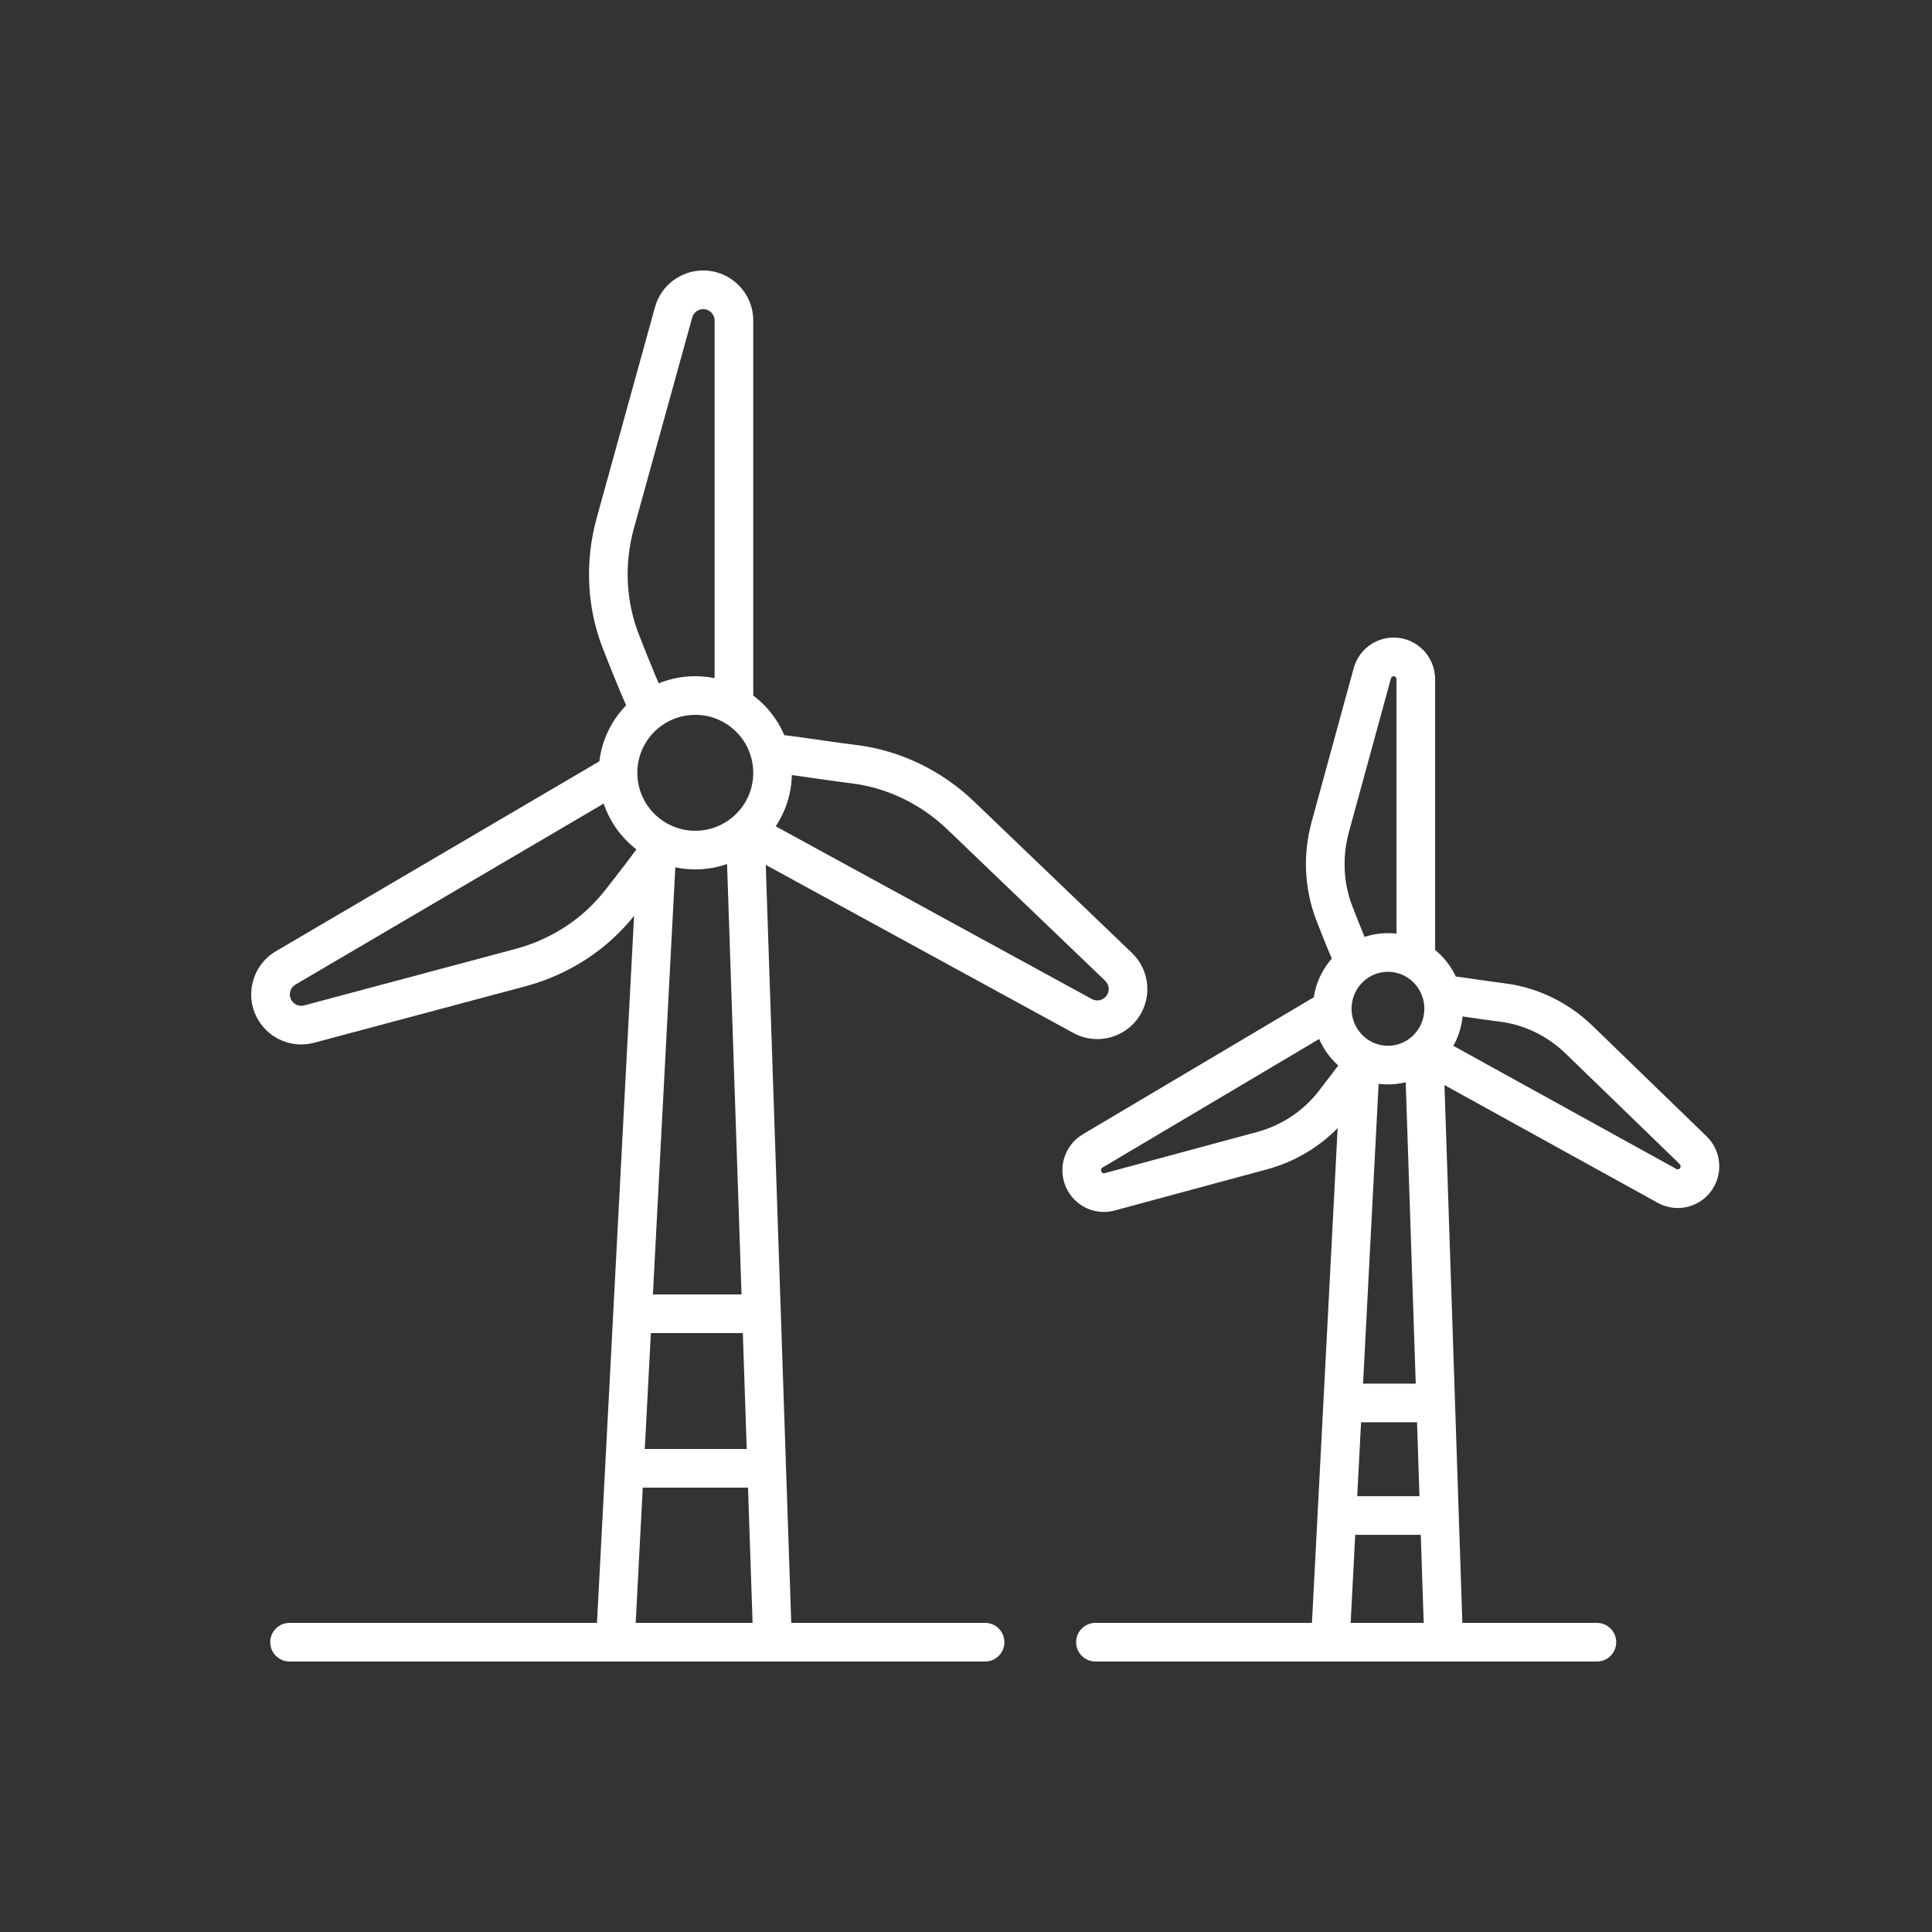
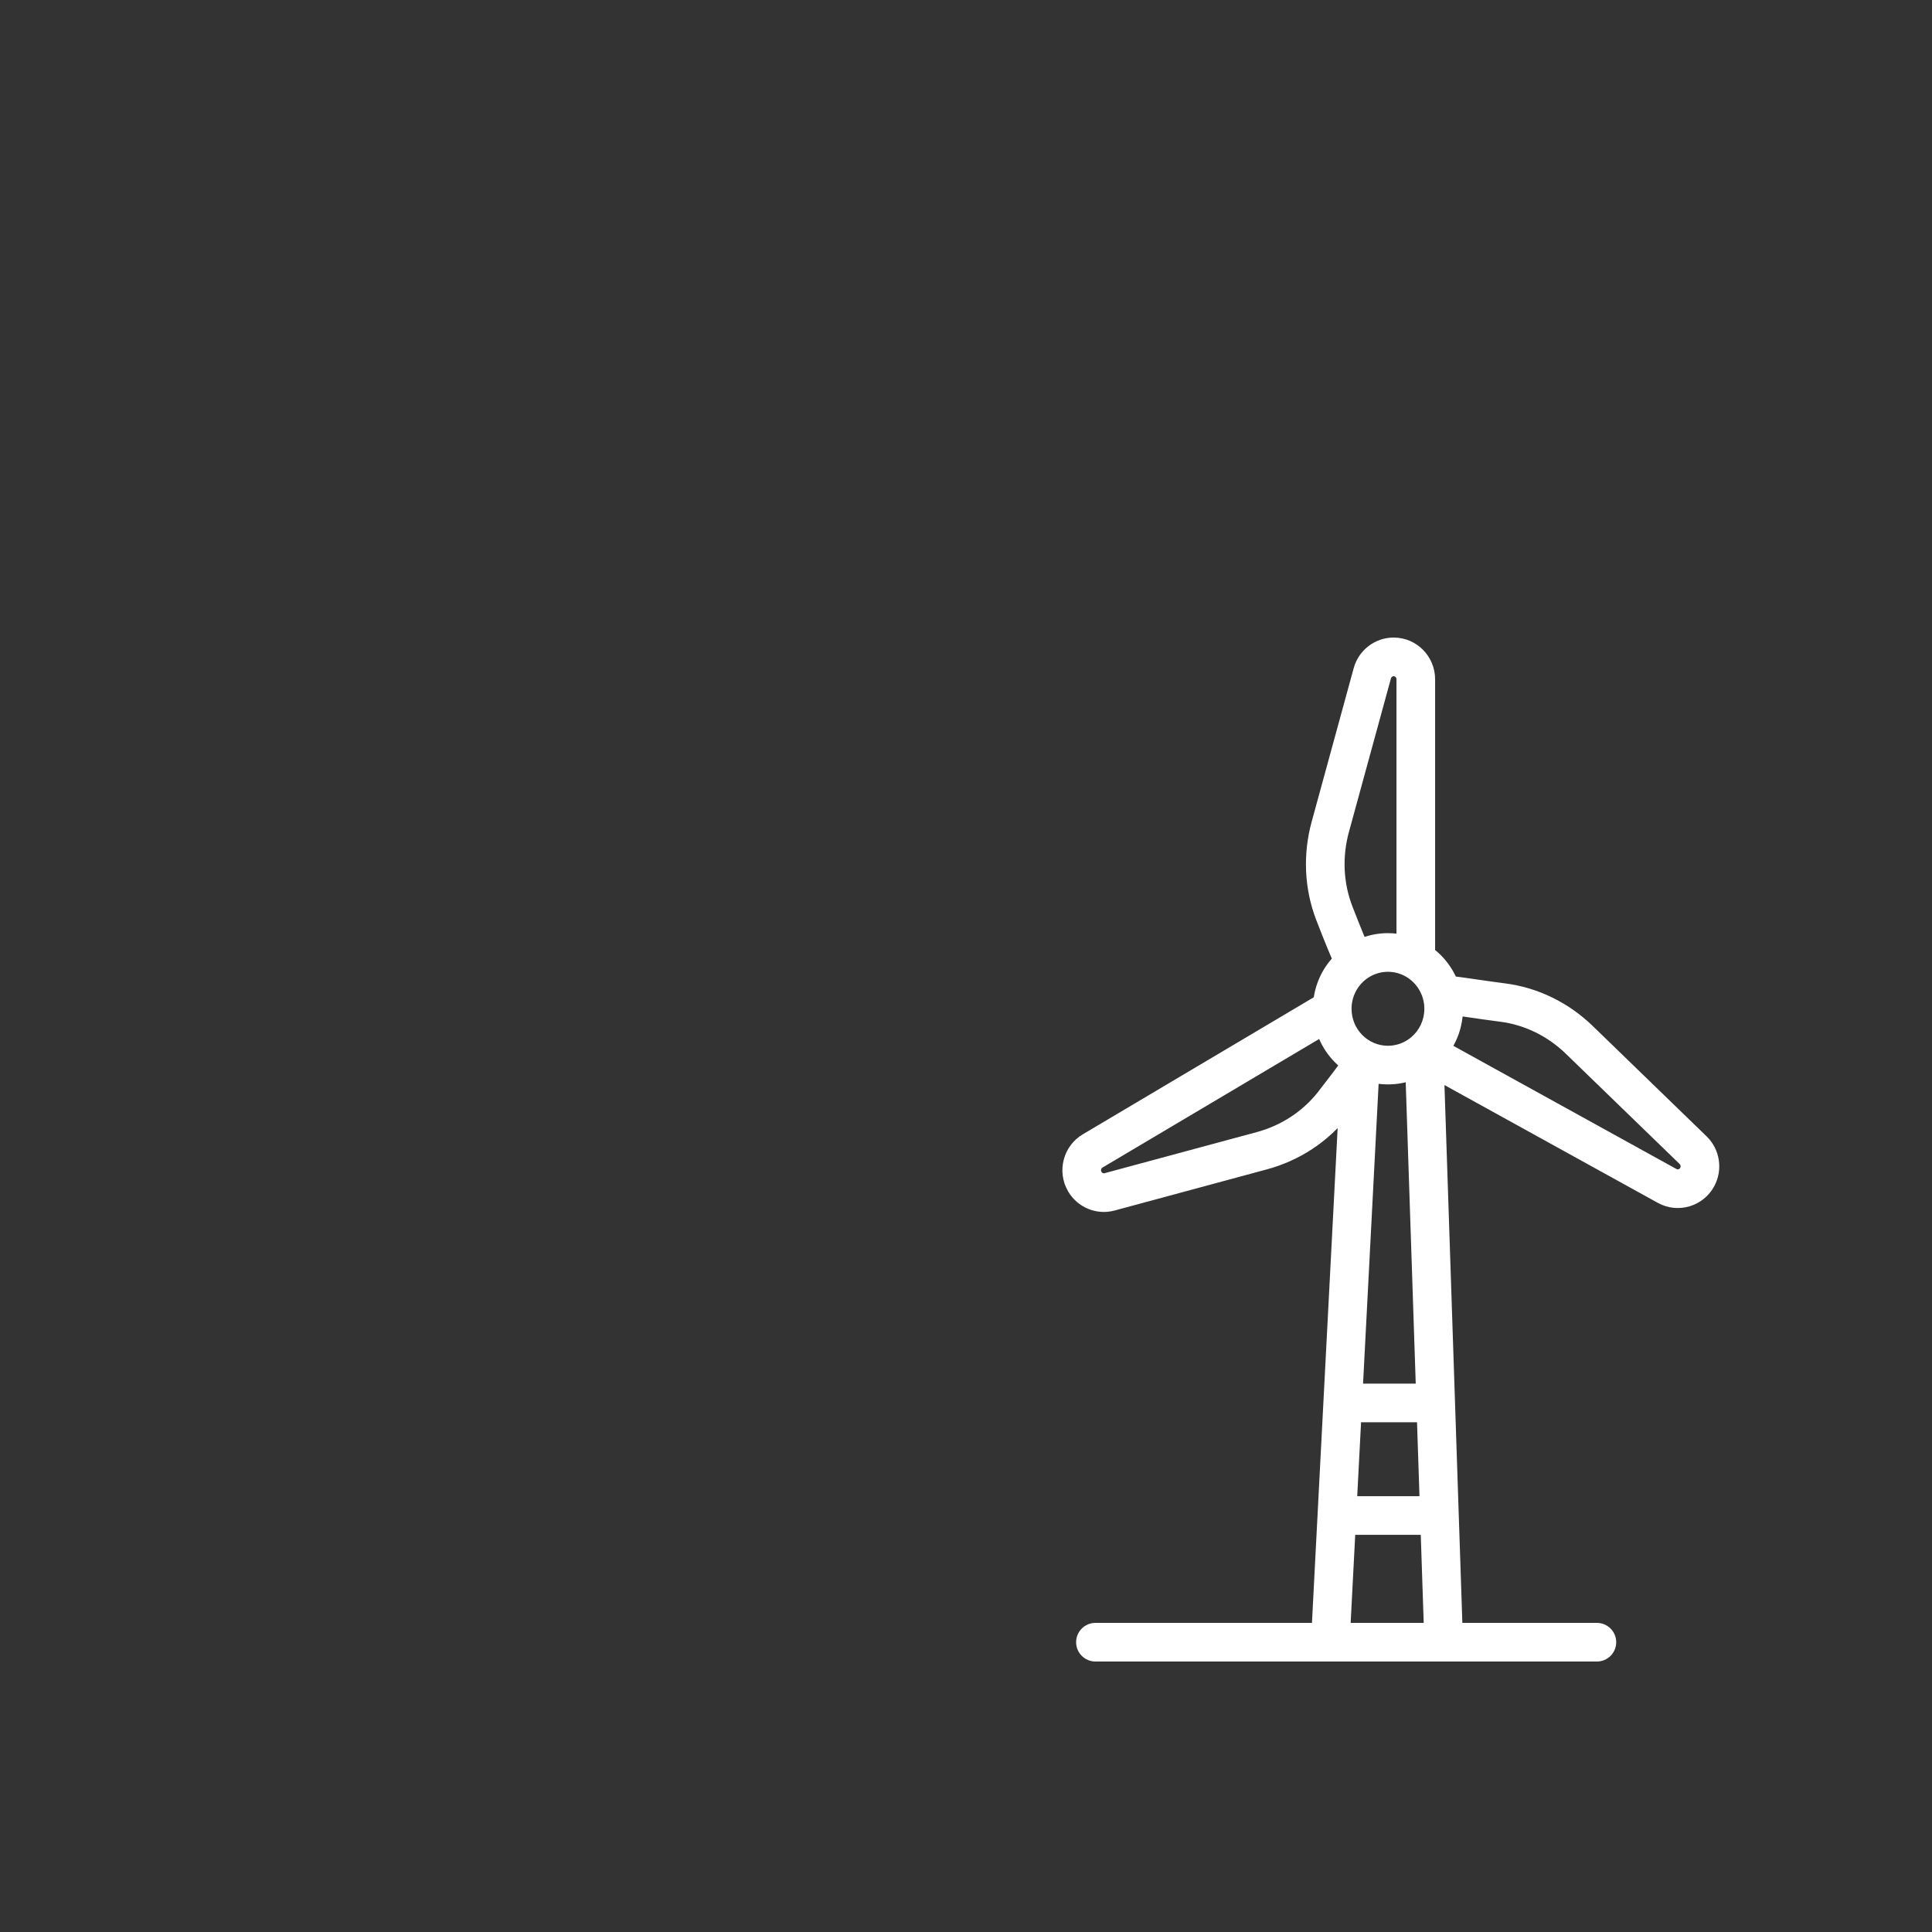
<svg xmlns="http://www.w3.org/2000/svg" width="80" height="80" viewBox="0 0 80 80" fill="none">
  <rect x="0" y="0" width="80" height="80" fill="#333333" stroke="none" />
  <g clip-path="url(#clip0_2825_405)">
-     <path d="M25.711 26.569L24.966 26.86L25.711 26.569ZM25.479 21.66L24.708 21.447L25.479 21.66ZM27.892 12.933L28.663 13.146V13.146L27.892 12.933ZM30.39 29.228L29.989 29.921L30.39 29.228ZM26.911 29.41L27.381 30.057L26.911 29.41ZM21.549 40.067L21.343 39.294L21.549 40.067ZM12.802 42.405L12.595 41.632H12.595L12.802 42.405ZM11.377 41.82L12.066 41.415L11.377 41.82ZM11.829 40.079L11.424 39.389H11.424L11.829 40.079ZM25.665 37.382L26.293 37.877L25.665 37.382ZM39.782 33.769L40.336 33.191L39.782 33.769ZM46.318 40.036L45.764 40.613L46.318 40.036ZM46.557 41.557L47.261 41.937L46.557 41.557ZM44.834 42.073L44.45 42.775L44.454 42.777L44.834 42.073ZM35.352 31.642L35.45 30.848L35.352 31.642ZM27.19 35.378L26.539 34.914L27.19 35.378ZM31.533 54.4L32.332 54.373L31.533 54.4ZM25.857 60.8L25.058 60.758L25.857 60.8ZM11.99 67.2C11.548 67.2 11.19 67.558 11.19 68C11.19 68.442 11.548 68.8 11.99 68.8V67.2ZM40.79 68.8C41.232 68.8 41.59 68.442 41.59 68C41.59 67.558 41.232 67.2 40.79 67.2V68.8ZM28.79 34.4C27.464 34.4 26.39 33.325 26.39 32H24.79C24.79 34.209 26.581 36 28.79 36V34.4ZM26.25 21.873L28.663 13.146L27.121 12.72L24.708 21.447L26.25 21.873ZM29.118 12.8C29.379 12.8 29.59 13.011 29.59 13.272H31.19C31.19 12.128 30.262 11.2 29.118 11.2V12.8ZM28.663 13.146C28.72 12.942 28.906 12.8 29.118 12.8V11.2C28.186 11.2 27.369 11.822 27.121 12.72L28.663 13.146ZM26.456 26.277C25.909 24.879 25.846 23.334 26.25 21.873L24.708 21.447C24.216 23.227 24.288 25.127 24.966 26.86L26.456 26.277ZM29.59 13.272V29.228H31.19V13.272H29.59ZM28.79 29.6C29.228 29.6 29.637 29.717 29.989 29.921L30.791 28.536C30.201 28.195 29.517 28 28.79 28V29.6ZM29.989 29.921C30.709 30.337 31.19 31.113 31.19 32H32.79C32.79 30.518 31.984 29.226 30.791 28.536L29.989 29.921ZM27.616 29.032C27.391 28.612 26.93 27.491 26.456 26.277L24.966 26.86C25.427 28.041 25.926 29.264 26.205 29.787L27.616 29.032ZM26.39 32C26.39 31.202 26.779 30.494 27.381 30.057L26.44 28.763C25.442 29.488 24.79 30.668 24.79 32H26.39ZM27.381 30.057C27.776 29.769 28.262 29.6 28.79 29.6V28C27.913 28 27.1 28.283 26.44 28.763L27.381 30.057ZM21.343 39.294L12.595 41.632L13.008 43.178L21.756 40.84L21.343 39.294ZM12.066 41.415C11.934 41.19 12.01 40.901 12.234 40.769L11.424 39.389C10.438 39.969 10.107 41.238 10.687 42.225L12.066 41.415ZM12.595 41.632C12.39 41.687 12.174 41.598 12.066 41.415L10.687 42.225C11.158 43.029 12.108 43.418 13.008 43.178L12.595 41.632ZM25.036 36.887C24.108 38.066 22.807 38.903 21.343 39.294L21.756 40.84C23.54 40.363 25.142 39.339 26.293 37.877L25.036 36.887ZM12.234 40.769L25.994 32.69L25.184 31.31L11.424 39.389L12.234 40.769ZM39.229 34.346L45.764 40.613L46.871 39.458L40.336 33.191L39.229 34.346ZM45.853 41.178C45.729 41.407 45.443 41.493 45.213 41.369L44.454 42.777C45.461 43.321 46.718 42.944 47.261 41.937L45.853 41.178ZM45.764 40.613C45.917 40.76 45.953 40.991 45.853 41.178L47.261 41.937C47.703 41.117 47.544 40.103 46.871 39.458L45.764 40.613ZM35.255 32.436C36.745 32.619 38.135 33.297 39.229 34.346L40.336 33.191C39.003 31.913 37.297 31.075 35.45 30.848L35.255 32.436ZM31.886 32C32.085 32.001 32.565 32.061 33.23 32.155C33.86 32.245 34.607 32.357 35.255 32.436L35.45 30.848C34.822 30.771 34.105 30.663 33.455 30.571C32.842 30.484 32.228 30.401 31.892 30.4L31.886 32ZM45.217 41.371L31.245 33.737L30.478 35.141L44.45 42.775L45.217 41.371ZM31.19 32C31.19 32.733 30.863 33.388 30.343 33.83L31.38 35.048C32.241 34.316 32.79 33.222 32.79 32H31.19ZM30.343 33.83C29.924 34.186 29.383 34.4 28.79 34.4V36C29.777 36 30.682 35.641 31.38 35.048L30.343 33.83ZM26.825 34.491C26.765 34.588 26.67 34.73 26.539 34.914L27.842 35.842C27.98 35.649 28.101 35.471 28.19 35.326L26.825 34.491ZM26.539 34.914C26.179 35.419 25.62 36.146 25.036 36.887L26.293 37.877C26.878 37.134 27.458 36.381 27.842 35.842L26.539 34.914ZM25.479 68.8H31.99V67.2H25.479V68.8ZM26.391 35.336L25.393 54.358L26.991 54.442L27.989 35.42L26.391 35.336ZM30.062 34.466L30.733 54.427L32.332 54.373L31.661 34.412L30.062 34.466ZM26.192 55.2H31.533V53.6H26.192V55.2ZM25.393 54.358L25.058 60.758L26.655 60.842L26.991 54.442L25.393 54.358ZM25.058 60.758L24.68 67.958L26.278 68.042L26.655 60.842L25.058 60.758ZM30.733 54.427L30.948 60.827L32.548 60.773L32.332 54.373L30.733 54.427ZM30.948 60.827L31.191 68.027L32.79 67.973L32.548 60.773L30.948 60.827ZM25.857 61.6H31.748V60H25.857V61.6ZM11.99 68.8H25.479V67.2H11.99V68.8ZM31.99 68.8H40.79V67.2H31.99V68.8Z" fill="white" />
    <path d="M55.252 37.814L54.506 38.103L55.252 37.814ZM55.085 34.238L54.313 34.027L55.085 34.238ZM56.824 27.88L57.596 28.091L57.596 28.091L56.824 27.88ZM58.625 39.752L58.222 40.443L58.625 39.752ZM56.117 39.884L56.59 40.529L56.117 39.884ZM52.252 47.649L52.043 46.877L52.252 47.649ZM45.945 49.352L45.736 48.58H45.736L45.945 49.352ZM44.917 48.926L45.609 48.524L44.917 48.926ZM45.244 47.658L44.836 46.97H44.836L45.244 47.658ZM55.219 45.693L55.85 46.184L55.219 45.693ZM65.397 43.06L65.954 42.486L65.397 43.06ZM70.109 47.626L69.552 48.201L70.109 47.626ZM70.281 48.735L70.987 49.112L70.281 48.735ZM69.039 49.111L68.652 49.811L68.656 49.813L69.039 49.111ZM62.203 41.511L62.301 40.717L62.203 41.511ZM56.319 44.233L55.665 43.772L56.319 44.233ZM59.449 58.092L60.249 58.065L59.449 58.092ZM55.357 62.755L54.558 62.713L55.357 62.755ZM45.36 67.2C44.918 67.2 44.56 67.558 44.56 68C44.56 68.442 44.918 68.8 45.36 68.8V67.2ZM66.124 68.8C66.565 68.8 66.924 68.442 66.924 68C66.924 67.558 66.565 67.2 66.124 67.2V68.8ZM57.472 43.303C56.647 43.303 55.965 42.625 55.965 41.772H54.365C54.365 43.493 55.748 44.903 57.472 44.903V43.303ZM55.856 34.45L57.596 28.091L56.053 27.669L54.313 34.027L55.856 34.45ZM57.708 28C57.765 28 57.825 28.049 57.825 28.127H59.425C59.425 27.181 58.664 26.4 57.708 26.4V28ZM57.596 28.091C57.612 28.032 57.661 28 57.708 28V26.4C56.93 26.4 56.256 26.924 56.053 27.669L57.596 28.091ZM55.998 37.526C55.621 36.551 55.577 35.472 55.856 34.45L54.313 34.027C53.947 35.366 54 36.796 54.506 38.103L55.998 37.526ZM57.825 28.127V39.752H59.425V28.127H57.825ZM57.472 40.24C57.746 40.24 58.001 40.314 58.222 40.443L59.029 39.062C58.571 38.794 58.038 38.64 57.472 38.64V40.24ZM58.222 40.443C58.673 40.707 58.979 41.202 58.979 41.772H60.579C60.579 40.616 59.956 39.604 59.029 39.062L58.222 40.443ZM56.824 39.51C56.669 39.218 56.342 38.415 55.998 37.526L54.506 38.103C54.837 38.959 55.201 39.864 55.41 40.259L56.824 39.51ZM55.965 41.772C55.965 41.259 56.212 40.807 56.59 40.529L55.643 39.24C54.868 39.809 54.365 40.732 54.365 41.772H55.965ZM56.59 40.529C56.839 40.347 57.142 40.24 57.472 40.24V38.64C56.789 38.64 56.156 38.863 55.643 39.24L56.59 40.529ZM52.043 46.877L45.736 48.58L46.154 50.125L52.46 48.421L52.043 46.877ZM45.609 48.524C45.571 48.459 45.596 48.379 45.652 48.346L44.836 46.97C44.018 47.455 43.751 48.511 44.226 49.328L45.609 48.524ZM45.736 48.58C45.691 48.592 45.638 48.574 45.609 48.524L44.226 49.328C44.614 49.997 45.402 50.328 46.154 50.125L45.736 48.58ZM54.588 45.201C53.948 46.021 53.052 46.604 52.043 46.877L52.46 48.421C53.793 48.061 54.989 47.288 55.85 46.184L54.588 45.201ZM45.652 48.346L55.572 42.46L54.756 41.084L44.836 46.97L45.652 48.346ZM64.84 43.635L69.552 48.201L70.665 47.052L65.954 42.486L64.84 43.635ZM69.575 48.358C69.542 48.42 69.473 48.436 69.421 48.408L68.656 49.813C69.496 50.271 70.539 49.95 70.987 49.112L69.575 48.358ZM69.552 48.201C69.592 48.24 69.604 48.305 69.575 48.358L70.987 49.112C71.35 48.431 71.22 47.589 70.665 47.052L69.552 48.201ZM62.105 42.305C63.127 42.431 64.084 42.902 64.84 43.635L65.954 42.486C64.96 41.523 63.685 40.888 62.301 40.717L62.105 42.305ZM59.703 41.989C59.826 41.989 60.153 42.03 60.641 42.1C61.092 42.164 61.635 42.247 62.105 42.305L62.301 40.717C61.852 40.661 61.339 40.583 60.868 40.516C60.433 40.453 59.971 40.39 59.709 40.389L59.703 41.989ZM69.425 48.41L59.352 42.848L58.579 44.249L68.652 49.811L69.425 48.41ZM58.979 41.772C58.979 42.242 58.771 42.661 58.444 42.942L59.487 44.155C60.155 43.581 60.579 42.725 60.579 41.772H58.979ZM58.444 42.942C58.18 43.168 57.842 43.303 57.472 43.303V44.903C58.241 44.903 58.945 44.62 59.487 44.155L58.444 42.942ZM55.863 43.477C55.824 43.541 55.758 43.639 55.665 43.772L56.972 44.694C57.073 44.551 57.164 44.417 57.231 44.305L55.863 43.477ZM55.665 43.772C55.408 44.135 55.008 44.661 54.588 45.201L55.85 46.184C56.272 45.643 56.693 45.09 56.972 44.694L55.665 43.772ZM55.085 68.8H59.779V67.2H55.085V68.8ZM55.52 44.191L54.8 58.05L56.398 58.133L57.117 44.274L55.52 44.191ZM58.166 43.575L58.65 58.118L60.249 58.065L59.765 43.522L58.166 43.575ZM55.599 58.892H59.449V57.292H55.599V58.892ZM54.8 58.05L54.558 62.713L56.156 62.796L56.398 58.133L54.8 58.05ZM54.558 62.713L54.286 67.959L55.884 68.042L56.156 62.796L54.558 62.713ZM58.65 58.118L58.805 62.781L60.404 62.728L60.249 58.065L58.65 58.118ZM58.805 62.781L58.98 68.027L60.579 67.974L60.404 62.728L58.805 62.781ZM55.357 63.554H59.605V61.955H55.357V63.554ZM45.36 68.8H55.085V67.2H45.36V68.8ZM59.779 68.8H66.124V67.2H59.779V68.8Z" fill="white" />
  </g>
  <defs>
    <clipPath id="clip0_2825_405">
      <rect width="80" height="80" fill="white" />
    </clipPath>
  </defs>
</svg>